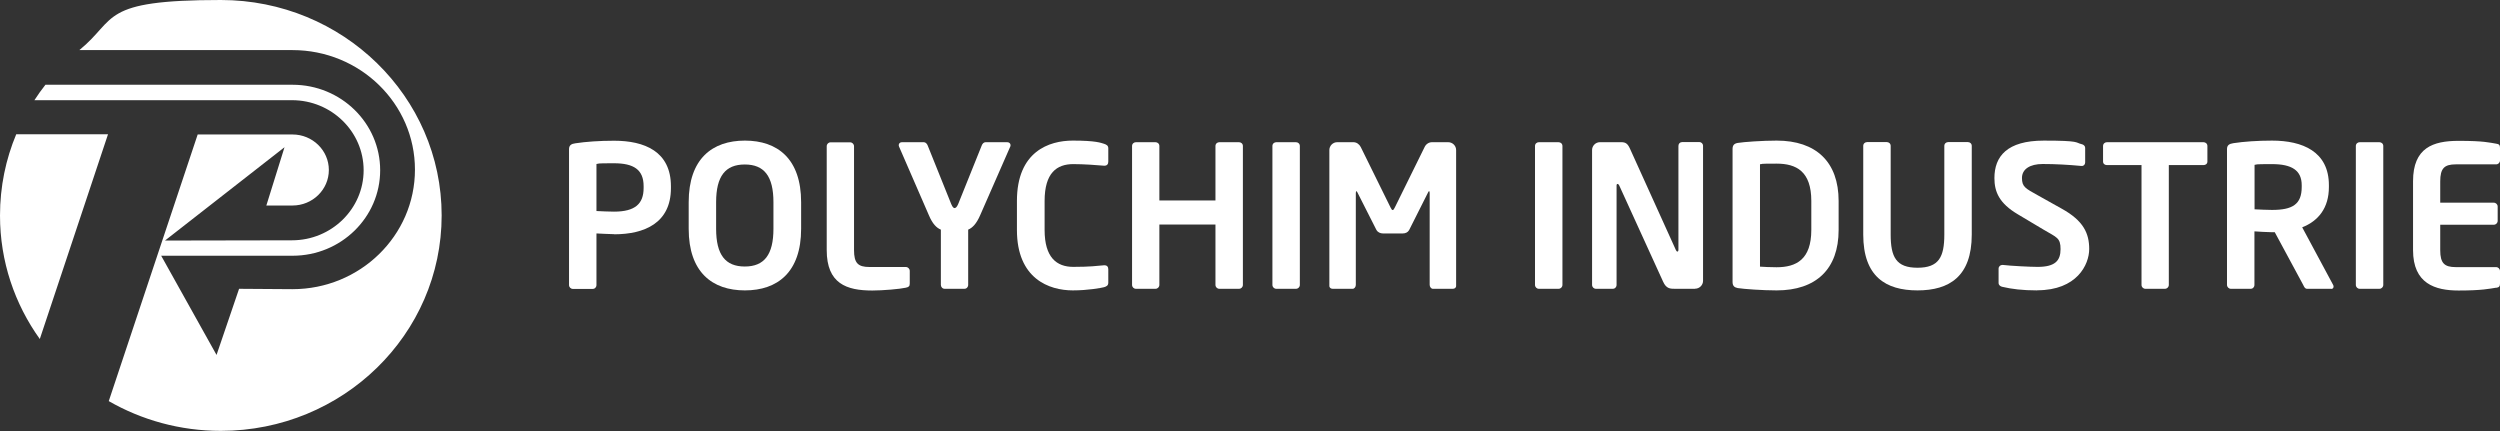
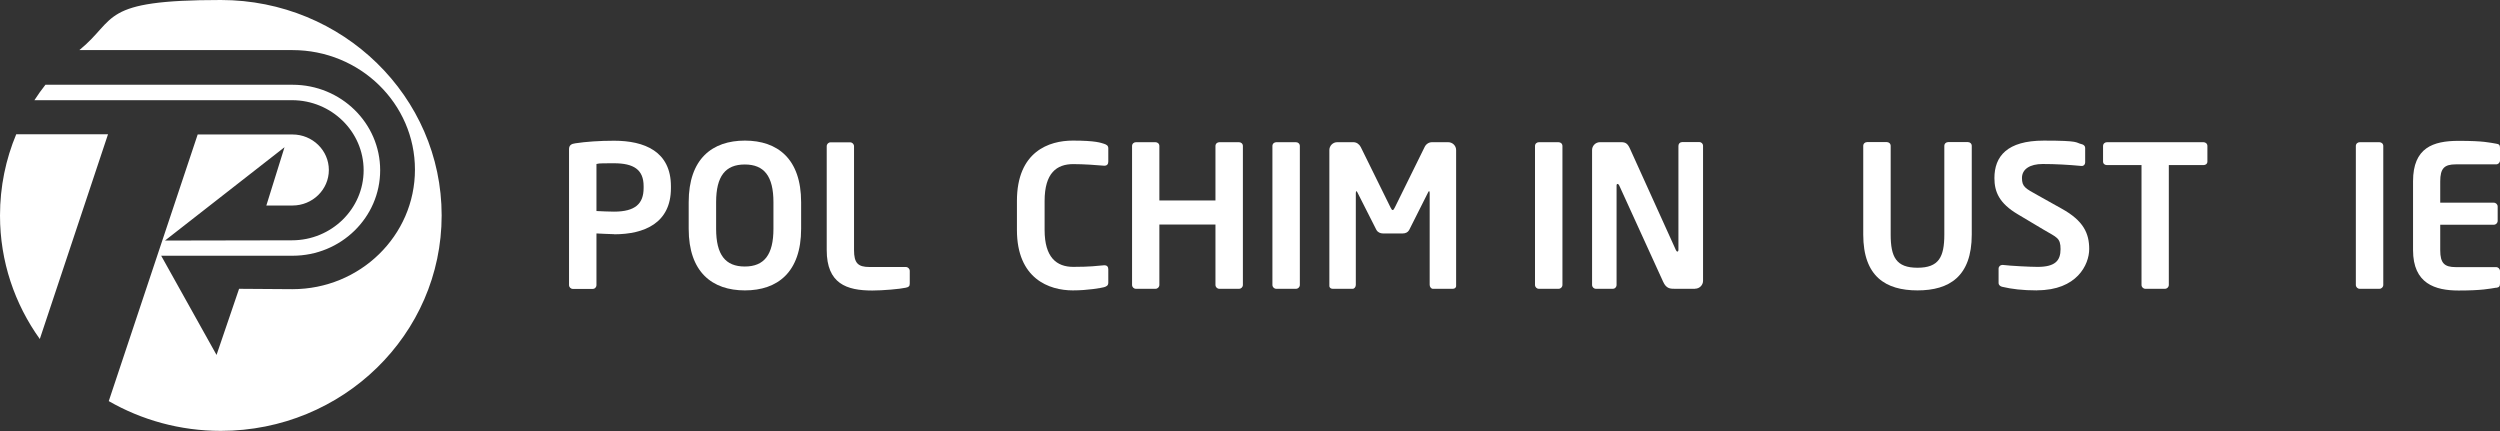
<svg xmlns="http://www.w3.org/2000/svg" id="Ebene_1" data-name="Ebene 1" version="1.1" viewBox="0 0 2041.2 351.9">
  <rect x="0" y="0" width="2041.2" height="351.9" fill="#333333" stroke="none" />
  <defs>
    <style>
      .cls-1 {
        fill-rule: evenodd;
      }

      .cls-1, .cls-2, .cls-3 {
        stroke-width: 0px;
      }

      .cls-1, .cls-3 {
        fill: #fff;
      }

      .cls-2 {
        fill: none;
      }

      .cls-4 {
        clip-path: url(#clippath);
      }
    </style>
    <clipPath id="clippath">
      <rect class="cls-2" y="0" width="360.5" height="351.9" />
    </clipPath>
  </defs>
  <g class="cls-4">
    <path class="cls-1" d="M217.4,167.8h21.4c16.4,0,29.7-13,29.7-29s-13.3-29-29.7-29h-77.4c0-.1-72.6,217.7-72.6,217.7,26.8,15.4,58.1,24.3,91.5,24.3,99.6,0,180.3-78.8,180.3-175.9S279.8,0,180.3,0s-84.2,15.4-115.5,40.9h174c55.2,0,100,43.7,100,97.6s-44.8,97.6-100,97.6l-43.6-.3-18.4,54-45.2-81h107.3c39.5,0,71.5-31.3,71.5-69.8s-32-69.8-71.5-69.8H37.1c-3.2,4.1-6.2,8.2-9,12.6h210.3c32.3,0,58.5,25.7,58.5,57.2s-26.2,57.2-58.5,57.2l-103.7.2,97.6-76.2-14.9,47.8ZM13.3,109.5C4.7,130,0,152.4,0,176,0,213.5,12,248.2,32.5,276.8l55.7-167.2H13.3Z" />
  </g>
  <g>
    <path class="cls-3" d="M501.3,191.2c-4.2,0-10.6-.5-14.3-.6v42.1c0,1.8-1.3,3.2-3.1,3.2h-16.1c-1.8,0-3.2-1.4-3.2-3.2v-110.9c0-3.2,1.9-4.4,5.2-4.8,8.4-1.3,19.8-2.1,31.6-2.1,24.8,0,46.4,8.7,46.4,37.2v1.5c0,28.5-21.6,37.7-46.4,37.7M525.5,152c0-13.5-8.1-18.7-24.2-18.7s-11.4.3-14.3.6v38.4c2.6.2,11.6.5,14.3.5,17.4,0,24.2-6.5,24.2-19.3v-1.5Z" />
    <path class="cls-3" d="M608.2,237.1c-26.6,0-45.9-14.8-45.9-50.3v-21.7c0-35.5,19.3-50.3,45.9-50.3s45.9,14.8,45.9,50.3v21.7c0,35.5-19.3,50.3-45.9,50.3M631.5,165.1c0-21.3-7.6-30.8-23.4-30.8s-23.4,9.5-23.4,30.8v21.7c0,21.3,7.6,30.8,23.4,30.8s23.4-9.5,23.4-30.8v-21.7Z" />
    <path class="cls-3" d="M739.6,234.9c-4.8,1.1-18.8,2.3-27.4,2.3-21,0-37.2-5.6-37.2-33v-84.8c0-1.8,1.4-3.2,3.2-3.2h15.9c1.8,0,3.2,1.5,3.2,3.2v84.8c0,10.6,3.2,13.8,12.6,13.8h29.7c1.8,0,3.2,1.5,3.2,3.2v10.3c0,2.2-.8,2.9-3.2,3.4" />
-     <path class="cls-3" d="M824.8,119.8l-24.5,55.9c-3.1,7.1-6.3,10.3-9.8,11.8v45.1c0,1.8-1.3,3.2-3.1,3.2h-16.1c-1.8,0-3.1-1.5-3.1-3.2v-45.1c-3.6-1.5-6.8-4.7-9.8-11.8l-24.3-55.9c-.2-.5-.3-1-.3-1.3,0-1.3,1-2.4,2.6-2.4h17.9c1.4,0,2.6,1.3,3.1,2.6l19.3,48c1.1,2.7,2.1,3.2,2.7,3.2s1.8-.5,2.9-3.2l19.3-48c.5-1.3,1.6-2.6,3.1-2.6h17.7c1.6,0,2.7,1.1,2.7,2.4s-.2.8-.3,1.3" />
    <path class="cls-3" d="M901.4,234.5c-2.4.6-13,2.6-25.5,2.6-19.3,0-45.6-9.5-45.6-49.3v-23.7c0-40.5,26.3-49.3,45.6-49.3s23,1.9,25.5,2.6c2.1.7,3.5,1.5,3.5,3.7v10.8c0,1.9-.8,3.4-3.2,3.4h-.3c-5.6-.5-16.6-1.3-25.1-1.3-13.5,0-23.4,7.2-23.4,30.1v23.7c0,22.4,9.8,30.1,23.4,30.1s19.5-.8,25.1-1.3h.3c2.4,0,3.2,1.4,3.2,3.4v10.8c0,2.3-1.4,3.1-3.5,3.7" />
    <path class="cls-3" d="M1011.6,235.8h-16c-1.8,0-3.2-1.4-3.2-3.2v-49.3h-45.8v49.3c0,1.8-1.4,3.2-3.2,3.2h-15.9c-1.8,0-3.2-1.4-3.2-3.2v-113.4c0-1.8,1.4-3.1,3.2-3.1h15.9c1.8,0,3.2,1.3,3.2,3.1v44.5h45.8v-44.5c0-1.8,1.4-3.1,3.2-3.1h16c1.8,0,3.2,1.3,3.2,3.1v113.4c0,1.8-1.4,3.2-3.2,3.2" />
    <path class="cls-3" d="M1058.1,235.8h-16c-1.8,0-3.2-1.4-3.2-3.2v-113.4c0-1.8,1.4-3.1,3.2-3.1h16c1.8,0,3.2,1.3,3.2,3.1v113.4c0,1.8-1.4,3.2-3.2,3.2" />
    <path class="cls-3" d="M1186.2,235.8h-16.3c-1.4,0-2.6-1.6-2.6-3.2v-74.9c0-1.1-.2-1.6-.5-1.6s-.5.5-.8,1l-15.5,30.8c-1,1.8-3,2.7-5.1,2.7h-16.3c-2.1,0-4.2-1-5.2-2.7l-15.6-30.8c-.3-.5-.6-1-.8-1-.3,0-.5.5-.5,1.6v74.9c0,1.6-1.1,3.2-2.6,3.2h-16.3c-1.4,0-2.7-.8-2.7-2.4v-110.9c0-3.5,2.9-6.4,6.4-6.4h13.2c2.6,0,4.8,1.6,6,3.9l24.3,49.3c.8,1.4,1.1,2.2,1.8,2.2s1-.8,1.8-2.2l24.3-49.3c1.1-2.3,3.4-3.9,6-3.9h13.2c3.6,0,6.5,2.9,6.5,6.4v110.9c0,1.6-1.3,2.4-2.7,2.4" />
    <path class="cls-3" d="M1272.5,235.8h-16c-1.8,0-3.2-1.4-3.2-3.2v-113.4c0-1.8,1.4-3.1,3.2-3.1h16c1.8,0,3.2,1.3,3.2,3.1v113.4c0,1.8-1.4,3.2-3.2,3.2" />
    <path class="cls-3" d="M1384,235.8h-16.3c-3.9,0-7.2,0-9.8-5.8l-35.8-78.5c-.5-1-1-1.3-1.4-1.3s-.8.3-.8,1.3v81.1c0,1.8-1.3,3.2-3.1,3.2h-13.7c-1.8,0-3.2-1.4-3.2-3.2v-110.1c0-3.5,2.9-6.4,6.4-6.4h17.4c3.4,0,5.2,1,7.1,5.2l37.5,82.8c.3.8.8,1.3,1.3,1.3s.8-.5.8-1.5v-84.8c0-1.8,1.3-3.1,3.1-3.1h13.9c1.8,0,3.1,1.3,3.1,3.1v110.2c0,3.5-2.9,6.4-6.4,6.4" />
-     <path class="cls-3" d="M1450.6,237.1c-11.4,0-26.9-1.1-31.8-1.9-2.7-.5-4.2-1.8-4.2-5v-108.5c0-3.2,1.4-4.5,4.2-5,4.8-.8,20.3-1.9,31.8-1.9,32.2,0,50.6,17.4,50.6,49.3v23.7c0,31.9-18.4,49.3-50.6,49.3M1478.9,164.1c0-24.2-12.2-30.5-28.4-30.5s-10.1.3-13.5.5v83.6c3.4.2,7.6.5,13.5.5,16.1,0,28.4-6.3,28.4-30.5v-23.7Z" />
    <path class="cls-3" d="M1565.6,237.1c-25.9,0-44.3-11.3-44.3-45.6v-72.4c0-1.8,1.4-3.1,3.2-3.1h16c1.8,0,3.2,1.3,3.2,3.1v72.4c0,18.4,4.5,27.1,21.9,27.1s21.9-8.7,21.9-27.1v-72.4c0-1.8,1.4-3.1,3.2-3.1h16c1.8,0,3.2,1.3,3.2,3.1v72.4c0,34.3-18.4,45.6-44.3,45.6" />
    <path class="cls-3" d="M1663.4,237.1c-12.1,0-20.8-1.1-28.5-2.9-1.6-.3-3.1-1.4-3.1-3.2v-11.6c0-1.8,1.4-3.1,3.1-3.1h.3c6.4.8,22.6,1.6,28.5,1.6,14.4,0,18.7-5.2,18.7-14.5s-3.1-9.5-13.7-15.8l-21.3-12.7c-15-8.9-19-18.2-19-29.5,0-17.7,10.3-30.6,40.3-30.6s25.5,1.6,30.9,2.9c1.6.3,2.9,1.5,2.9,3v11.9c0,1.6-1.1,2.9-2.7,2.9h-.3c-10.6-1-21.3-1.6-31.7-1.6s-16.9,4.2-16.9,11.4,2.7,8.5,13.2,14.3l19.3,10.8c17.7,9.8,22.4,20.1,22.4,32.9s-10.1,33.7-42.4,33.7" />
    <path class="cls-3" d="M1799,134.8h-28.2v97.8c0,1.8-1.4,3.2-3.2,3.2h-15.9c-1.8,0-3.2-1.4-3.2-3.2v-97.8h-28.2c-1.8,0-3.2-1.1-3.2-2.9v-12.7c0-1.8,1.4-3.1,3.2-3.1h78.8c1.8,0,3.2,1.3,3.2,3.1v12.7c0,1.8-1.4,2.9-3.2,2.9" />
-     <path class="cls-3" d="M1903.4,235.8h-19.7c-1.8,0-2.4-1.6-3.2-3.2l-23.2-43h-2.3c-4.2,0-10.6-.5-14.3-.7v43.7c0,1.8-1.3,3.2-3.1,3.2h-16.1c-1.8,0-3.2-1.5-3.2-3.2v-110.9c0-3.2,1.9-4.3,5.2-4.8,8.4-1.3,19.8-2.1,31.6-2.1,24.8,0,46.4,8.9,46.4,36.4v1.5c0,17.1-8.6,27.7-21.8,32.9l25.3,47.1c.3.5.3,1,.3,1.3,0,1.1-.7,1.9-1.9,1.9M1879.3,151.2c0-12.1-8.1-17.2-24.2-17.2s-11.4.3-14.3.6v36.3c2.6.2,11.6.5,14.3.5,16.6,0,24.2-4.5,24.2-18.7v-1.5Z" />
    <path class="cls-3" d="M1942.7,235.8h-16c-1.8,0-3.2-1.4-3.2-3.2v-113.4c0-1.8,1.4-3.1,3.2-3.1h16c1.8,0,3.2,1.3,3.2,3.1v113.4c0,1.8-1.4,3.2-3.2,3.2" />
    <path class="cls-3" d="M2038,234.9c-5.1.8-11.4,2.3-30.6,2.3s-37.2-5.6-37.2-33v-56.2c0-27.4,16.3-33,37.2-33s25.5,1.5,30.6,2.3c2.4.3,3.2,1.1,3.2,3.4v10.3c0,1.8-1.4,3.2-3.2,3.2h-32.9c-9.3,0-12.7,3.2-12.7,13.9v17.4h43.7c1.8,0,3.2,1.4,3.2,3.2v11.6c0,1.8-1.4,3.2-3.2,3.2h-43.7v20.8c0,10.6,3.4,13.8,12.7,13.8h32.9c1.8,0,3.2,1.5,3.2,3.2v10.3c0,2.2-.8,3.1-3.2,3.4" />
  </g>
</svg>